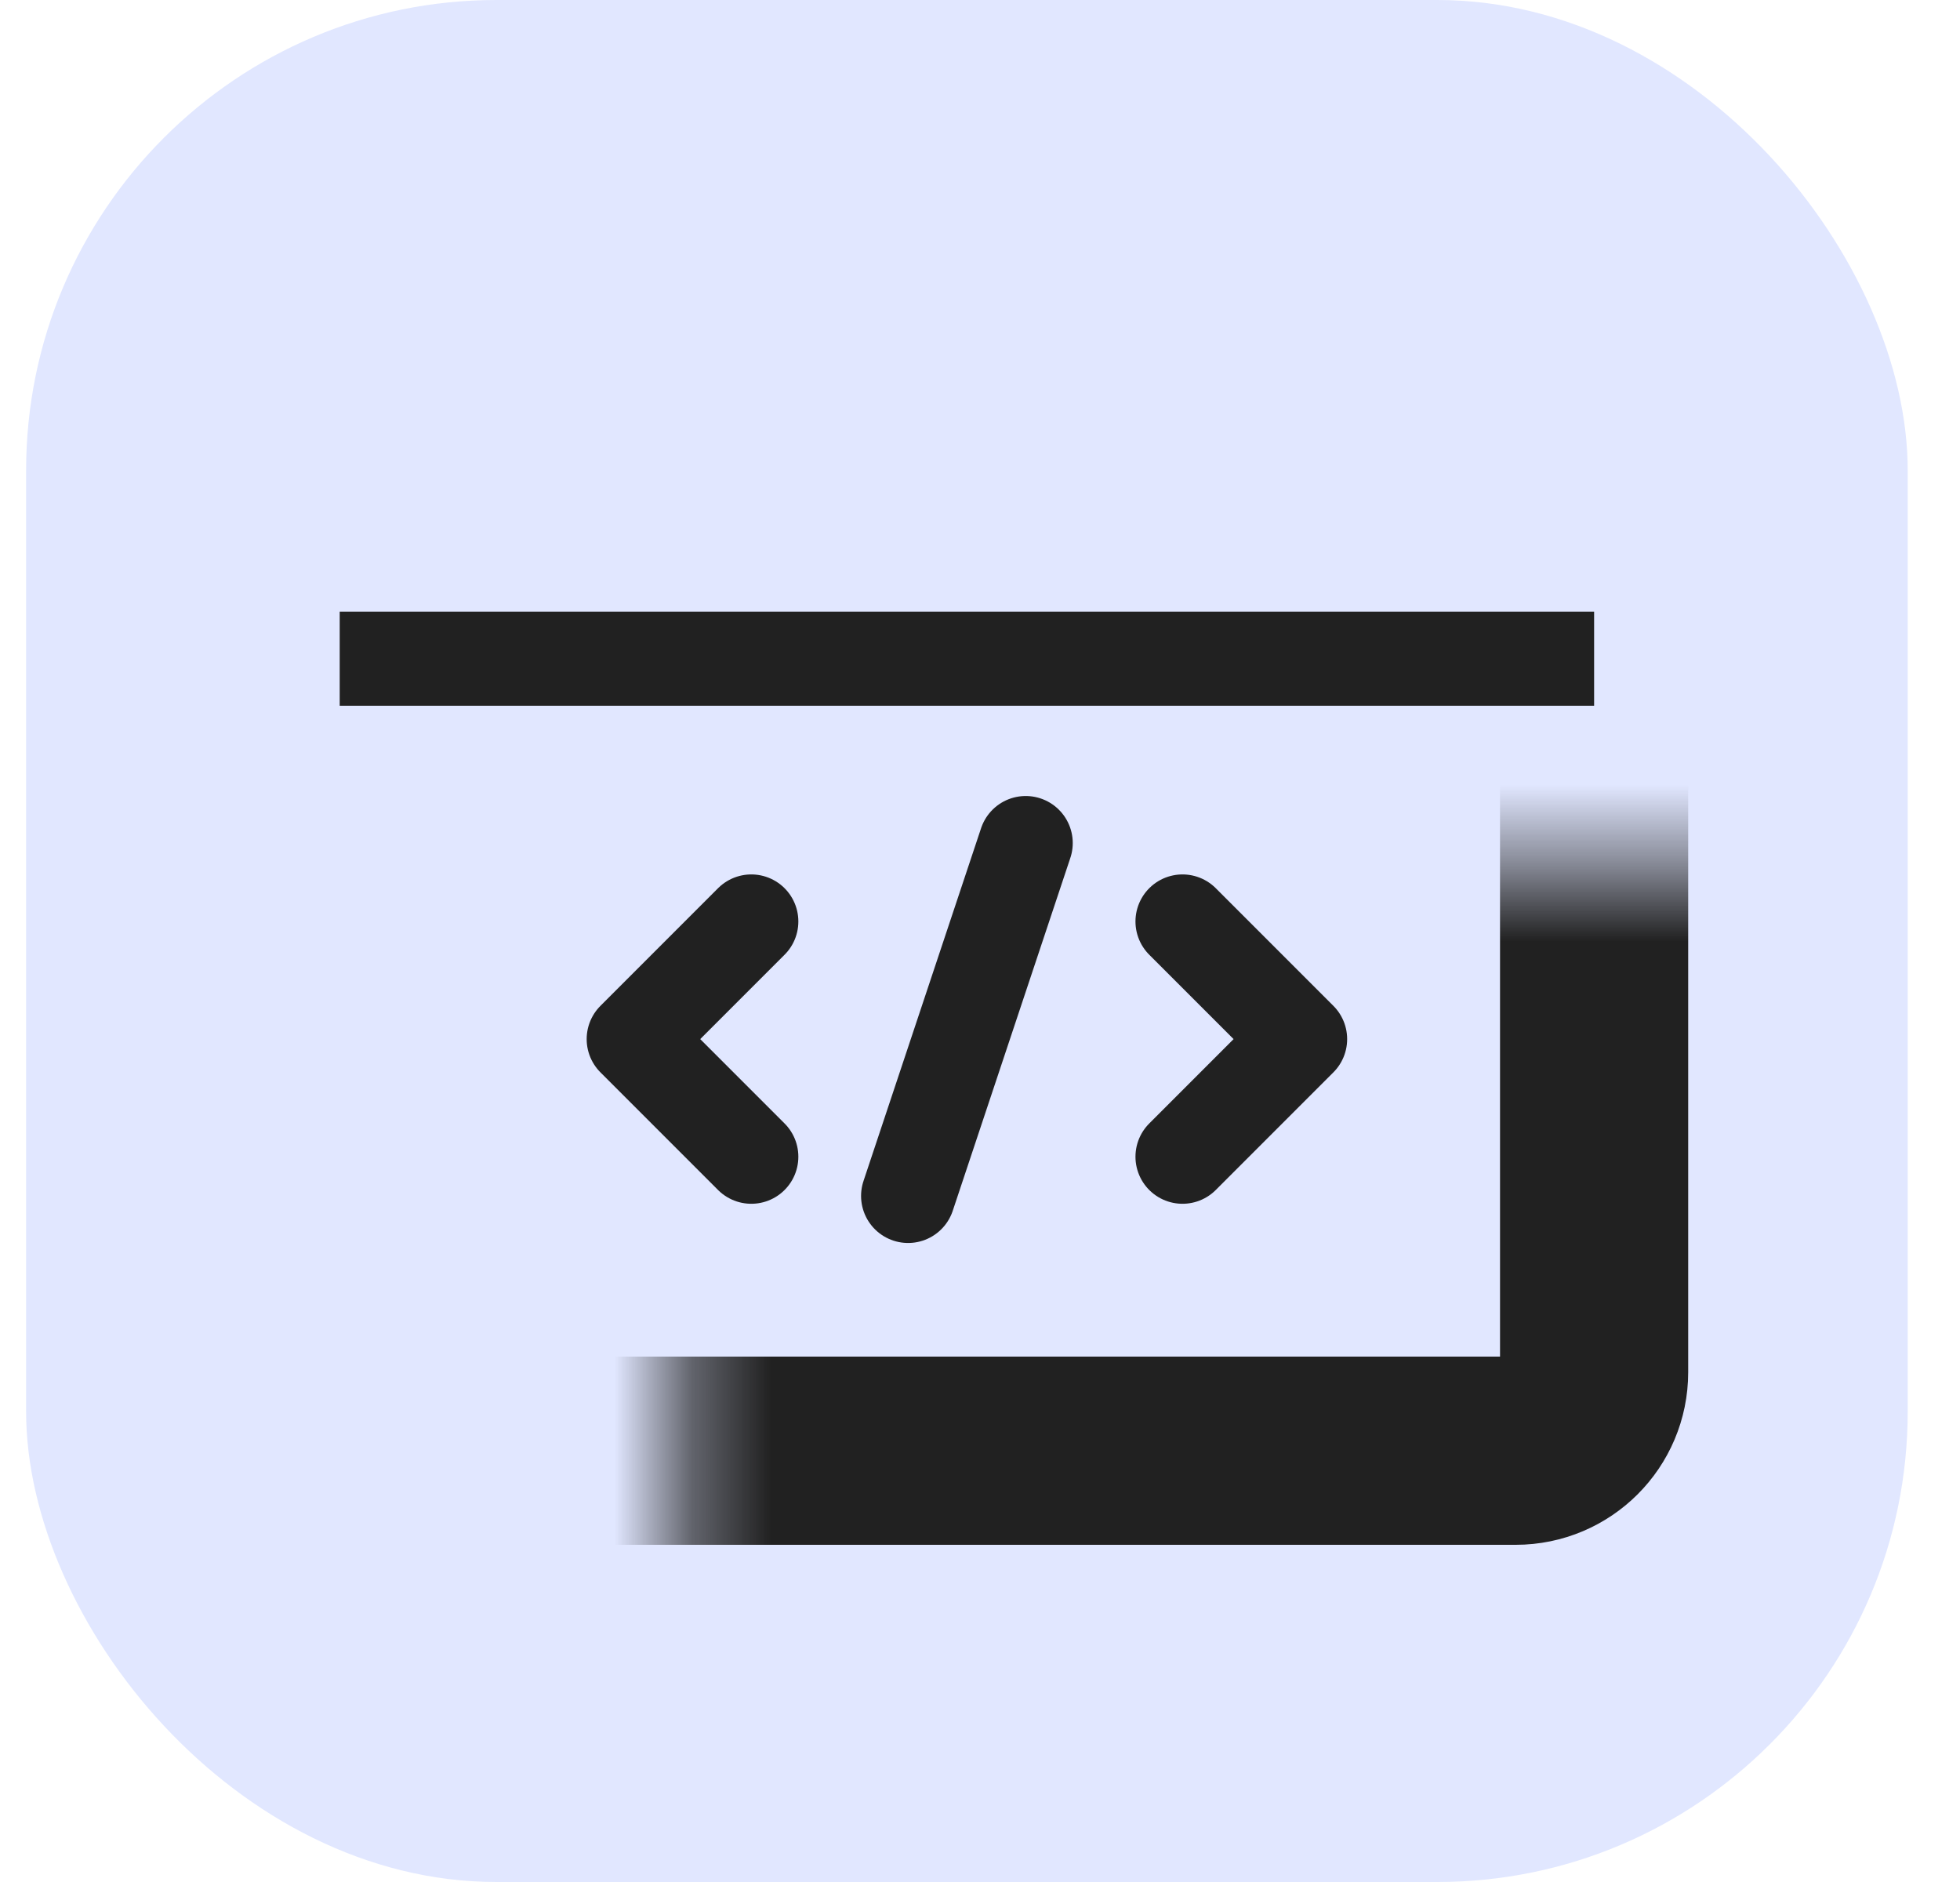
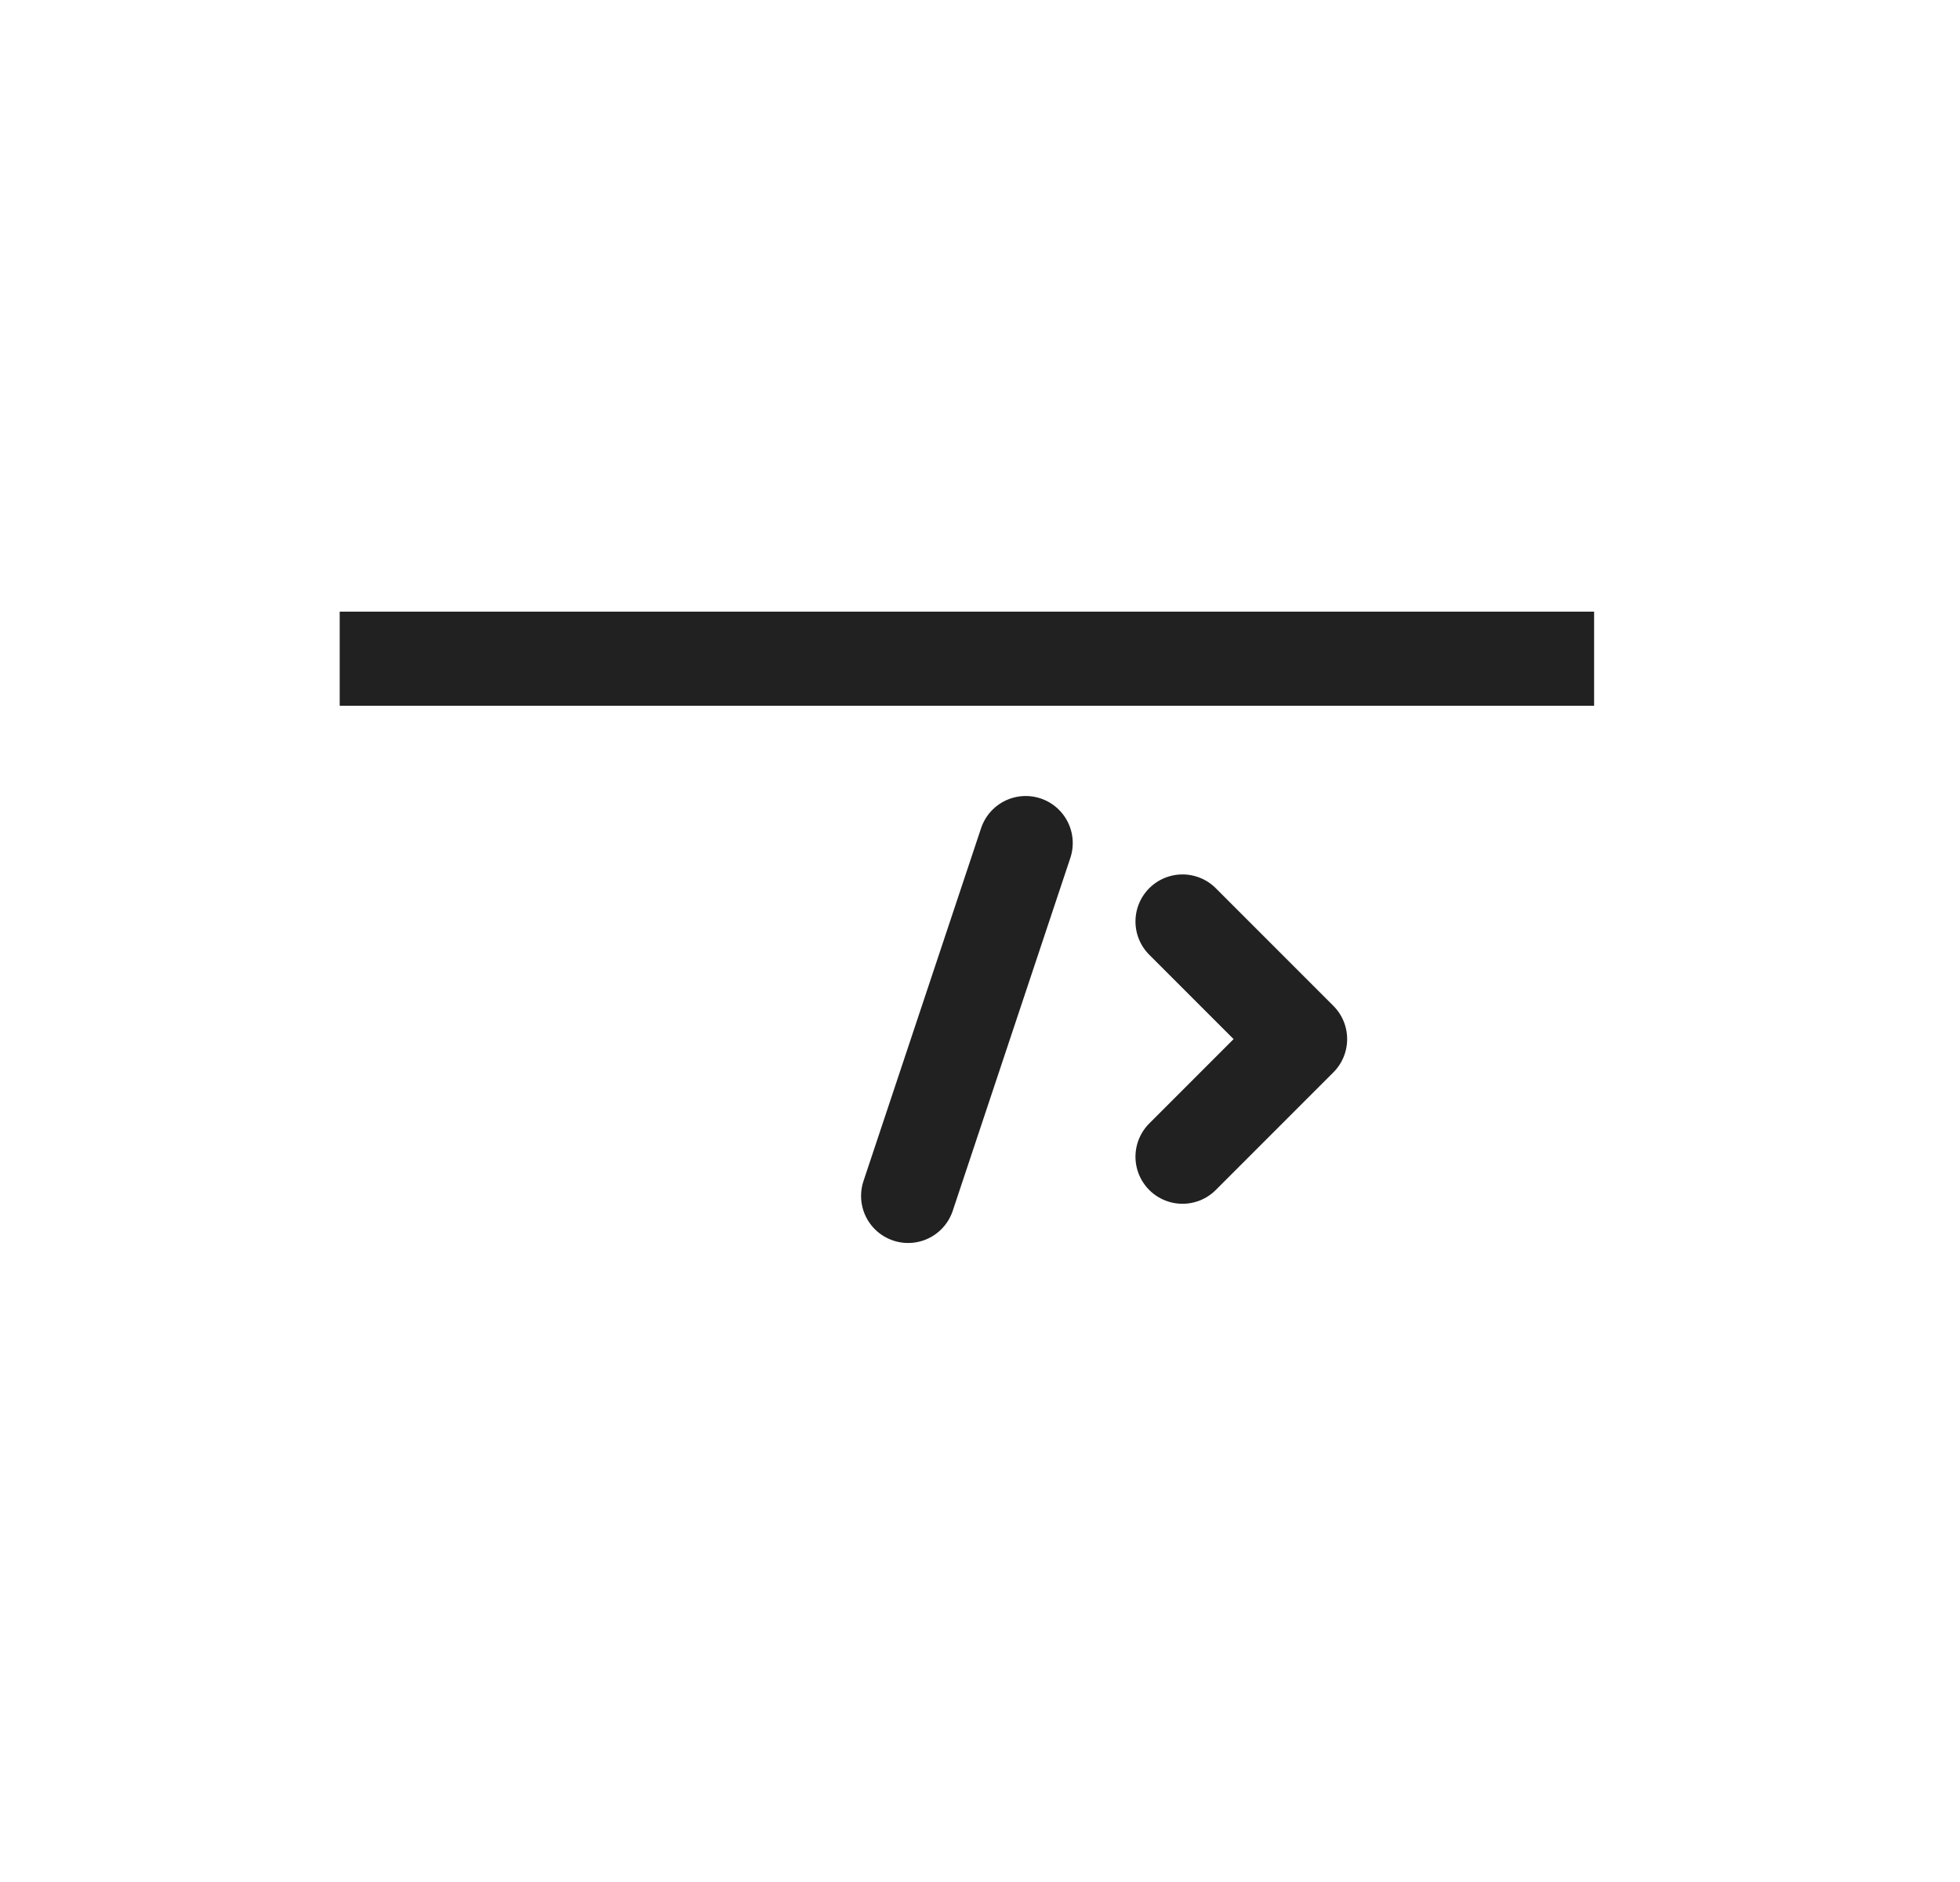
<svg xmlns="http://www.w3.org/2000/svg" width="25" height="24" viewBox="0 0 25 24" fill="none">
-   <rect x="0.333" width="24" height="24" rx="6" fill="#E1E7FF" />
  <mask id="path-2-inside-1_671_10184" fill="white">
    <rect x="4.333" y="5.5" width="16" height="13" rx="1" />
  </mask>
-   <rect x="4.333" y="5.5" width="16" height="13" rx="1" stroke="#212121" stroke-width="2.4" mask="url(#path-2-inside-1_671_10184)" />
  <line x1="4.333" y1="8.4" x2="20.333" y2="8.4" stroke="#212121" stroke-width="1.2" />
-   <path d="M9.583 11.751L8.083 13.251L9.583 14.751" stroke="#212121" stroke-width="1.2" stroke-linecap="round" stroke-linejoin="round" />
  <path d="M15.083 11.751L16.583 13.251L15.083 14.751" stroke="#212121" stroke-width="1.2" stroke-linecap="round" stroke-linejoin="round" />
  <path d="M11.583 15.251L13.083 10.751" stroke="#212121" stroke-width="1.2" stroke-linecap="round" stroke-linejoin="round" />
</svg>